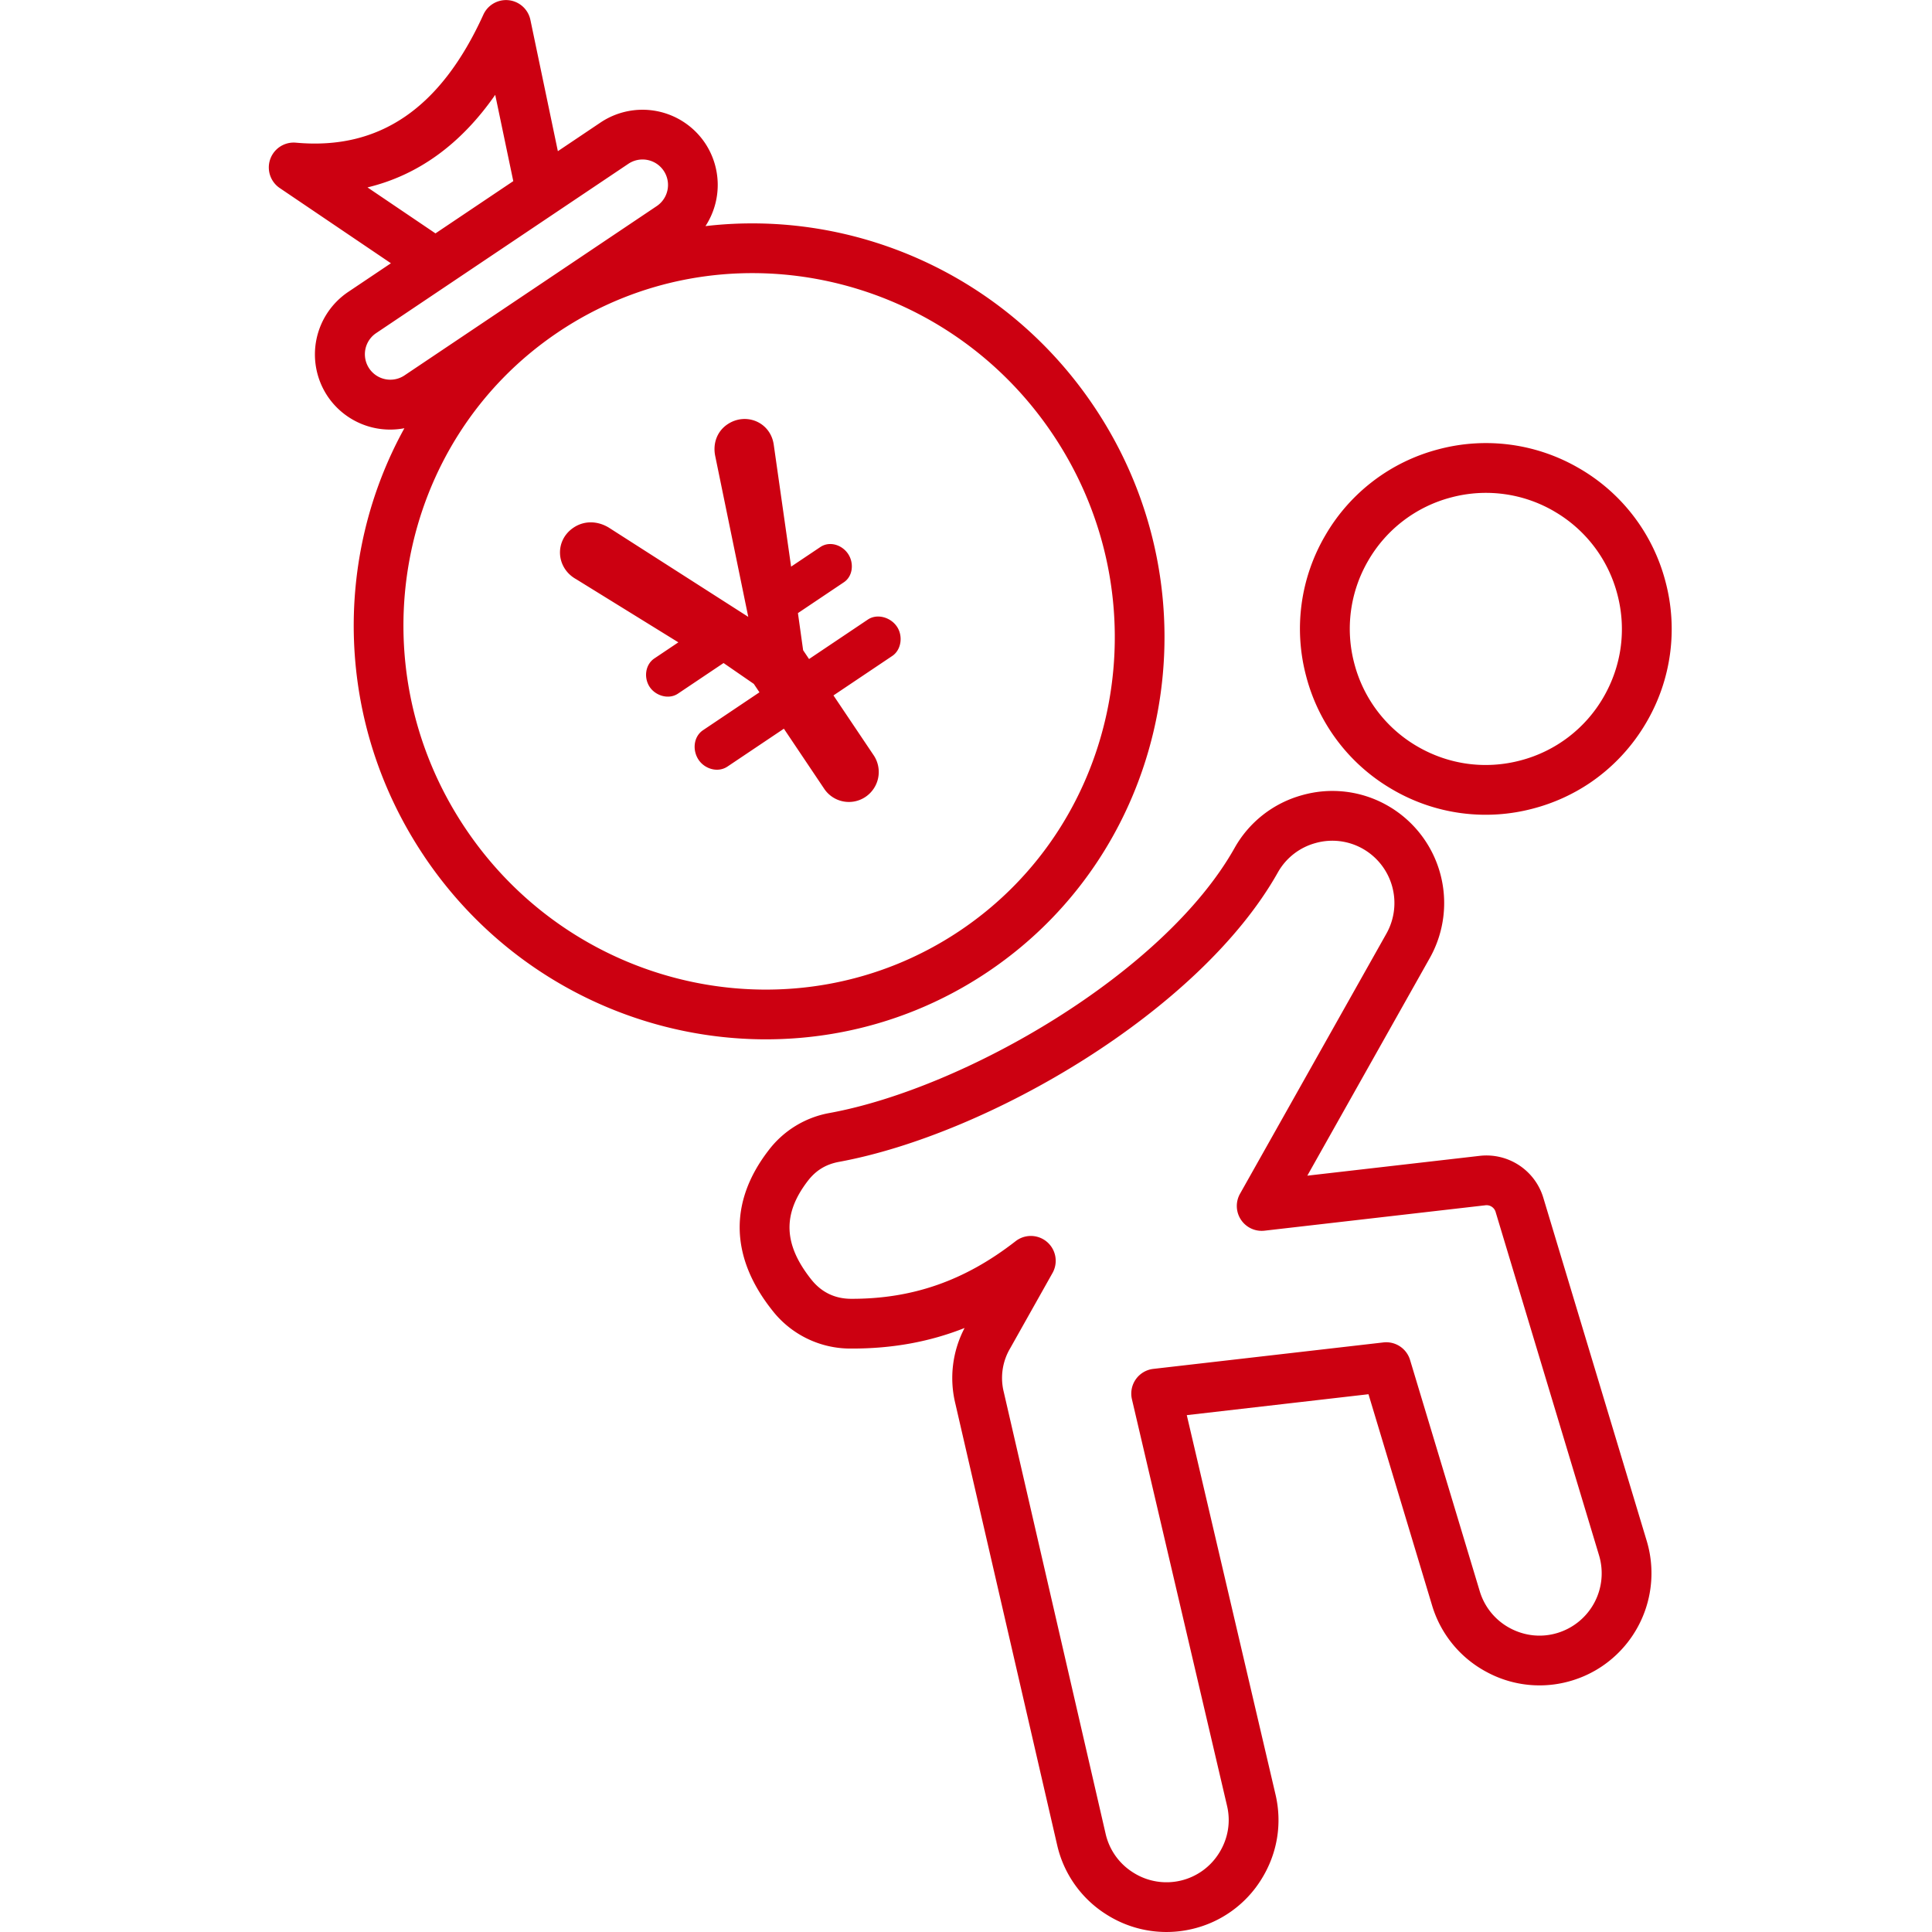
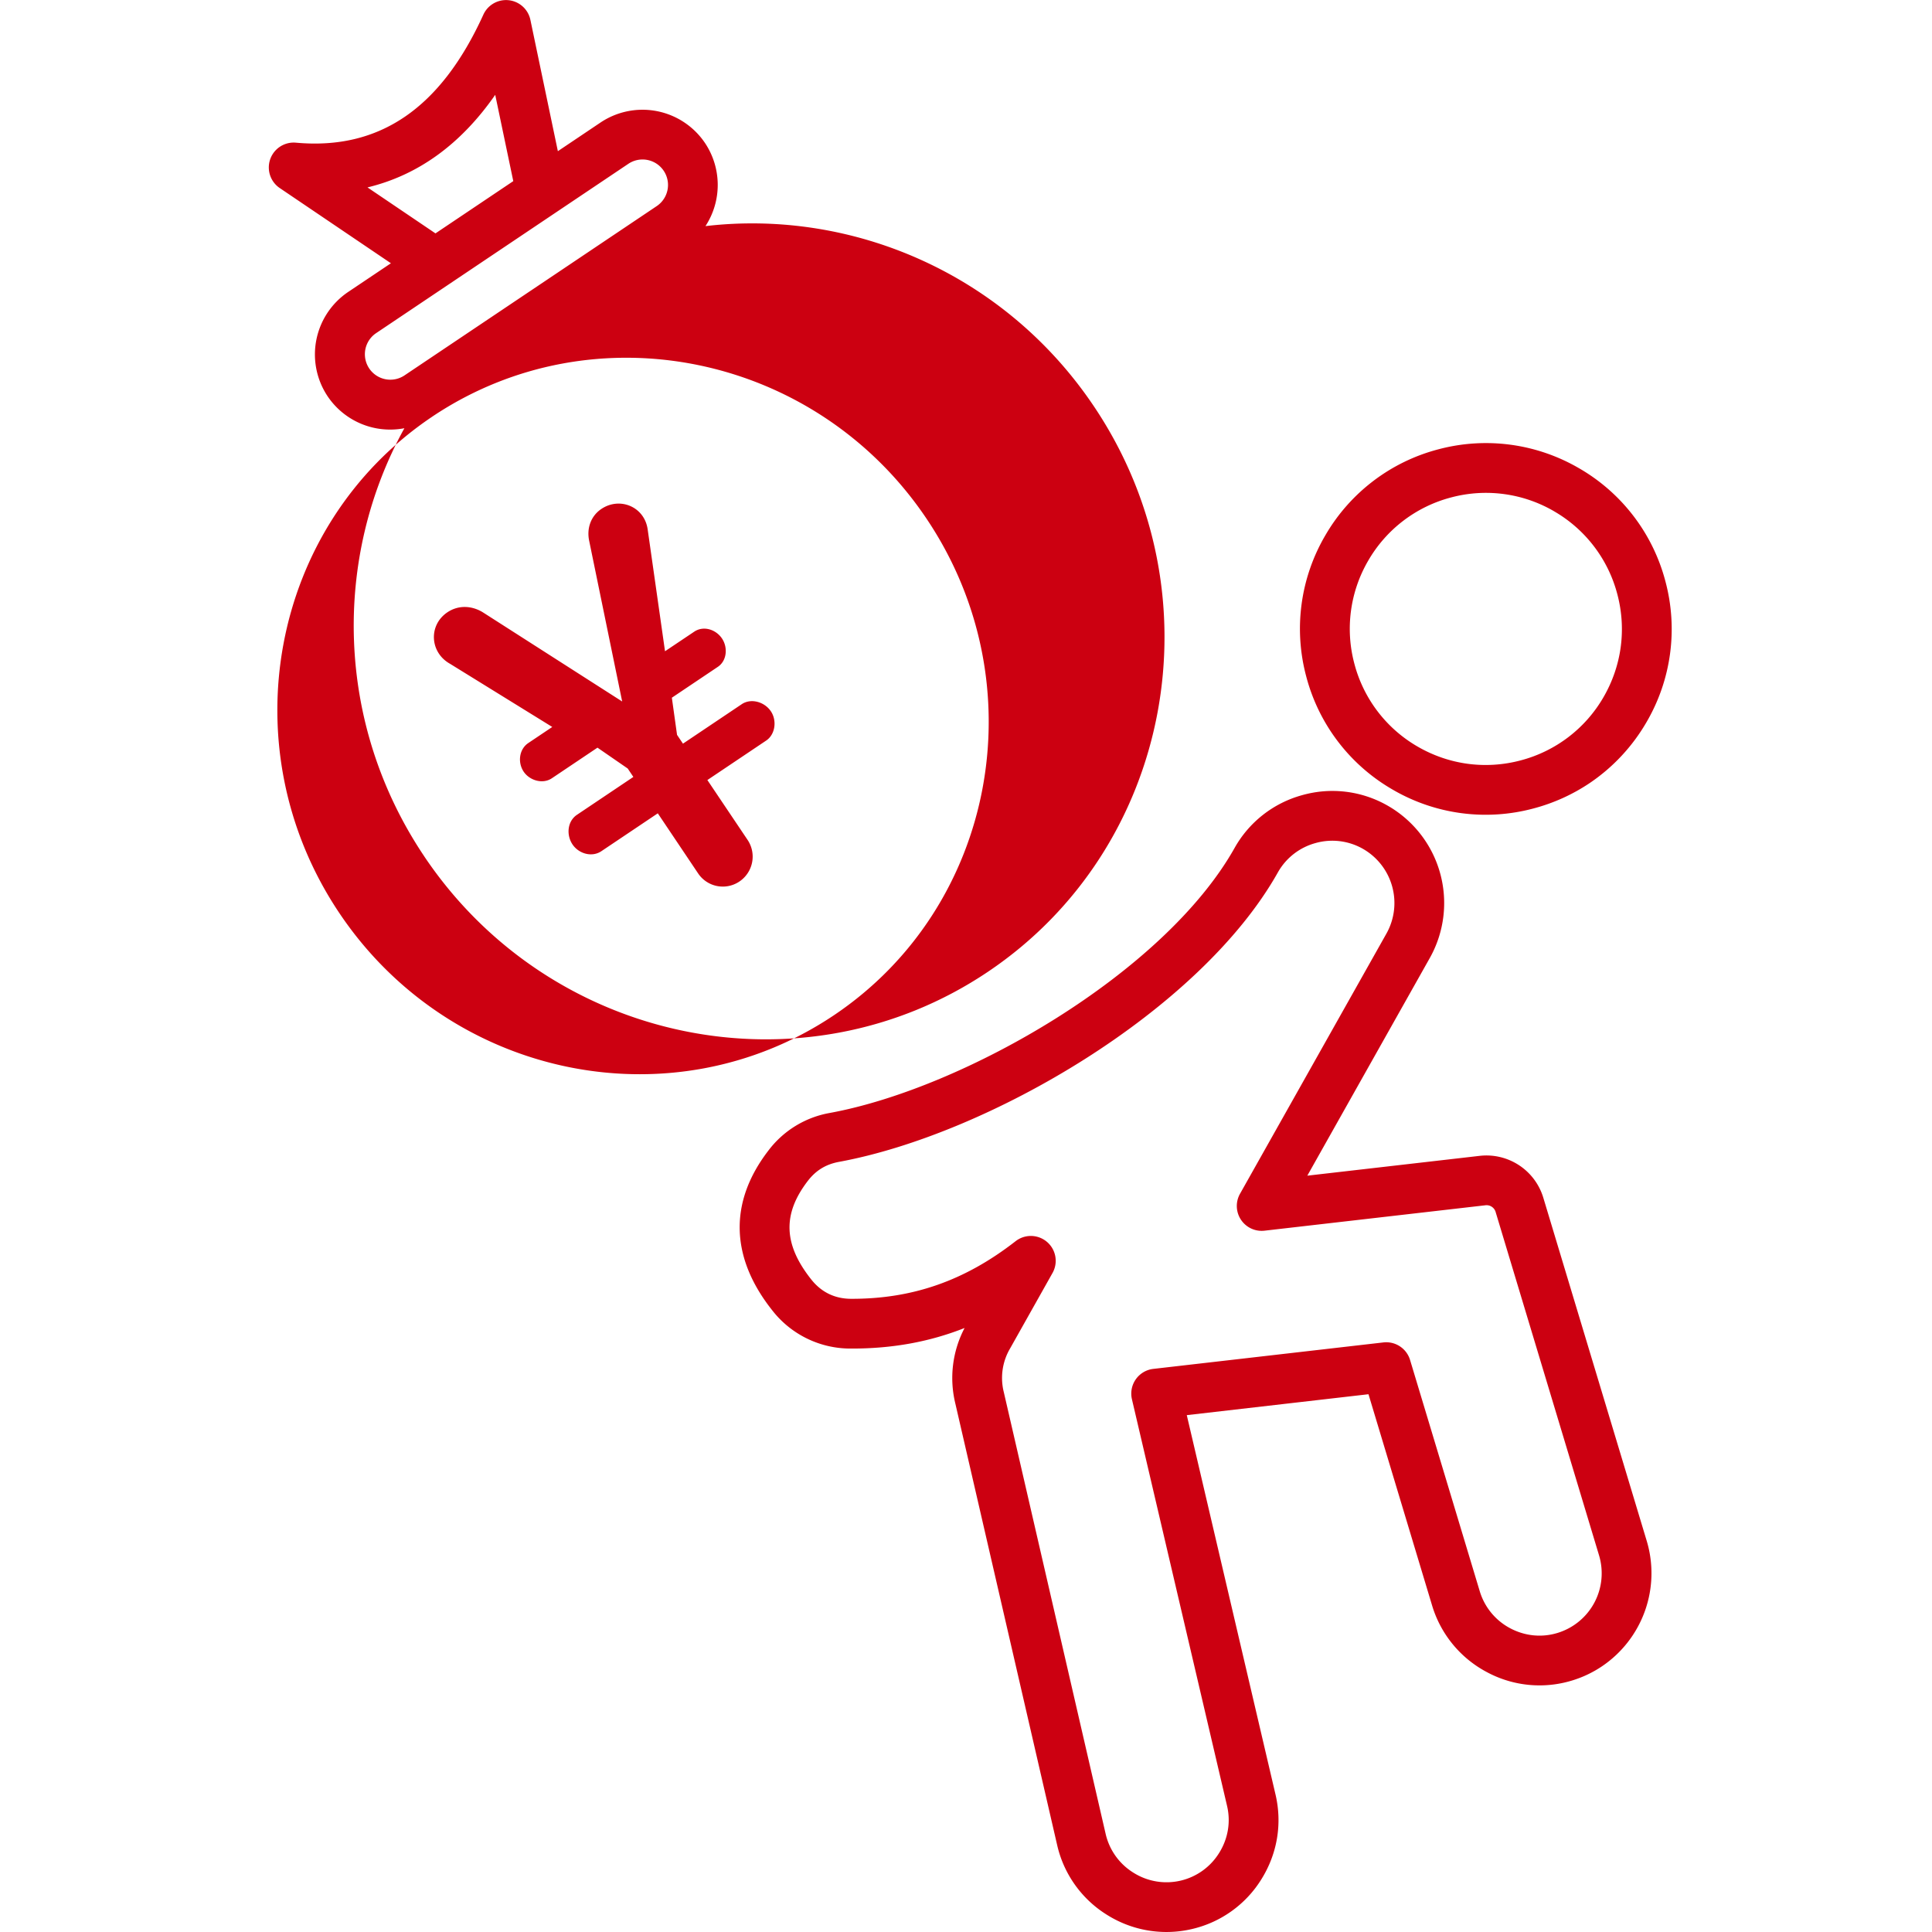
<svg xmlns="http://www.w3.org/2000/svg" width="80" height="80" fill="none">
-   <path fill="#C01" d="M57.437 33.347a4.646 4.646 0 0 1 1.769 6.32l-5.073 9.015 7.133-.82a2.46 2.46 0 0 1 2.64 1.736l4.282 14.21a4.65 4.65 0 0 1-1.858 5.193 4.6 4.6 0 0 1-1.246.589 4.6 4.6 0 0 1-3.532-.36 4.62 4.62 0 0 1-2.25-2.744l-2.636-8.754-7.524.866 3.676 15.716c.28 1.2.074 2.441-.582 3.495a4.6 4.6 0 0 1-2.895 2.072 4.62 4.62 0 0 1-3.5-.59 4.6 4.6 0 0 1-2.066-2.889l-4.217-18.286a4.46 4.46 0 0 1 .384-3.127c-1.465.58-3.01.856-4.698.852a4.1 4.1 0 0 1-3.268-1.584c-1.74-2.194-1.795-4.48-.165-6.606a4.07 4.07 0 0 1 2.56-1.568c5.581-1.029 13.833-5.787 16.749-10.968a4.6 4.6 0 0 1 2.795-2.188 4.6 4.6 0 0 1 3.522.42m-1.011 1.796a2.56 2.56 0 0 0-1.959-.232 2.56 2.56 0 0 0-1.554 1.215C49.67 41.89 40.9 46.976 34.743 48.11c-.547.101-.96.353-1.298.795-1.048 1.368-1.004 2.622.145 4.072.421.532.979.803 1.658.804 2.543.005 4.705-.751 6.802-2.383a1.029 1.029 0 0 1 1.53 1.318l-1.75 3.113a2.41 2.41 0 0 0-.263 1.824l4.216 18.287a2.56 2.56 0 0 0 1.15 1.604 2.563 2.563 0 0 0 3.553-.824c.365-.587.48-1.274.325-1.937l-3.94-16.842a1.03 1.03 0 0 1 .884-1.258l9.529-1.096a1.03 1.03 0 0 1 1.104.727l2.886 9.578a2.57 2.57 0 0 0 1.251 1.526c.61.326 1.306.399 1.963.2a2.58 2.58 0 0 0 1.725-3.214l-4.28-14.21a.39.39 0 0 0-.433-.285l-9.138 1.051a1.03 1.03 0 0 1-.976-.453 1.03 1.03 0 0 1-.04-1.075l6.063-10.774a2.584 2.584 0 0 0-.983-3.515m8.97-15.748a7.64 7.64 0 0 1 3.567 4.683 7.64 7.64 0 0 1-.79 5.834 7.7 7.7 0 0 1-2.353 2.517 7.7 7.7 0 0 1-2.331 1.05 7.64 7.64 0 0 1-5.834-.79 7.64 7.64 0 0 1-3.568-4.683 7.64 7.64 0 0 1 .79-5.835 7.64 7.64 0 0 1 4.684-3.566 7.65 7.65 0 0 1 5.834.79m-1.036 1.78a5.6 5.6 0 0 0-4.272-.577 5.6 5.6 0 0 0-3.429 2.612 5.6 5.6 0 0 0-.577 4.271 5.6 5.6 0 0 0 2.612 3.429c1.3.756 2.817.962 4.271.577a5.6 5.6 0 0 0 3.429-2.611c.756-1.3.962-2.818.577-4.272a5.6 5.6 0 0 0-2.611-3.428M17.564 35.454c-3.69-5.498-3.784-12.358-.819-17.722a3.12 3.12 0 0 1-3.178-1.321 3.12 3.12 0 0 1 .85-4.322l1.77-1.188-4.603-3.114a1.03 1.03 0 0 1 .67-1.879c3.457.316 5.996-1.42 7.762-5.303a1.031 1.031 0 0 1 1.946.215L23.1 6.26l1.77-1.189a3.12 3.12 0 0 1 4.322.85 3.12 3.12 0 0 1 .02 3.442c6.086-.713 12.4 1.972 16.09 7.47 5.22 7.775 3.245 18.279-4.402 23.412-7.648 5.134-18.117 2.985-23.337-4.791m.469-25.79L21.254 7.5l-.748-3.573c-1.423 2.045-3.191 3.327-5.289 3.833zm3.93 2.382.005-.004.006-.003 5.221-3.505a1.054 1.054 0 0 0-1.175-1.751L15.566 13.8a1.054 1.054 0 0 0 1.175 1.75zm-2.688 22.26c4.586 6.832 13.772 8.73 20.478 4.229 6.705-4.501 8.428-13.72 3.84-20.554-4.585-6.831-13.766-8.728-20.472-4.233l-.011.008c-6.7 4.503-8.42 13.72-3.835 20.55m13.982-7.381.245.364 2.434-1.634c.38-.256.94-.103 1.207.295.255.38.185.956-.196 1.212l-2.434 1.634 1.668 2.483a1.243 1.243 0 0 1-.338 1.716 1.23 1.23 0 0 1-1.716-.337l-1.667-2.484-2.335 1.567c-.397.267-.94.103-1.196-.278-.266-.397-.213-.962.184-1.228l2.335-1.568-.233-.348-1.253-.864-1.888 1.267c-.38.256-.923.092-1.168-.273-.255-.38-.19-.928.19-1.184l.994-.667-4.23-2.614c-.842-.467-.906-1.601-.111-2.135.463-.311 1.017-.274 1.466.001l5.77 3.693-1.366-6.65c-.112-.525.074-1.034.505-1.323.762-.512 1.786-.095 1.917.85l.718 5.043 1.21-.811c.38-.256.895-.097 1.15.284.245.364.208.917-.173 1.173l-1.904 1.278z" />
+   <path fill="#C01" d="M57.437 33.347a4.646 4.646 0 0 1 1.769 6.32l-5.073 9.015 7.133-.82a2.46 2.46 0 0 1 2.64 1.736l4.282 14.21a4.65 4.65 0 0 1-1.858 5.193 4.6 4.6 0 0 1-1.246.589 4.6 4.6 0 0 1-3.532-.36 4.62 4.62 0 0 1-2.25-2.744l-2.636-8.754-7.524.866 3.676 15.716c.28 1.2.074 2.441-.582 3.495a4.6 4.6 0 0 1-2.895 2.072 4.62 4.62 0 0 1-3.5-.59 4.6 4.6 0 0 1-2.066-2.889l-4.217-18.286a4.46 4.46 0 0 1 .384-3.127c-1.465.58-3.01.856-4.698.852a4.1 4.1 0 0 1-3.268-1.584c-1.74-2.194-1.795-4.48-.165-6.606a4.07 4.07 0 0 1 2.56-1.568c5.581-1.029 13.833-5.787 16.749-10.968a4.6 4.6 0 0 1 2.795-2.188 4.6 4.6 0 0 1 3.522.42m-1.011 1.796a2.56 2.56 0 0 0-1.959-.232 2.56 2.56 0 0 0-1.554 1.215C49.67 41.89 40.9 46.976 34.743 48.11c-.547.101-.96.353-1.298.795-1.048 1.368-1.004 2.622.145 4.072.421.532.979.803 1.658.804 2.543.005 4.705-.751 6.802-2.383a1.029 1.029 0 0 1 1.53 1.318l-1.75 3.113a2.41 2.41 0 0 0-.263 1.824l4.216 18.287a2.56 2.56 0 0 0 1.15 1.604 2.563 2.563 0 0 0 3.553-.824c.365-.587.48-1.274.325-1.937l-3.94-16.842a1.03 1.03 0 0 1 .884-1.258l9.529-1.096a1.03 1.03 0 0 1 1.104.727l2.886 9.578a2.57 2.57 0 0 0 1.251 1.526c.61.326 1.306.399 1.963.2a2.58 2.58 0 0 0 1.725-3.214l-4.28-14.21a.39.39 0 0 0-.433-.285l-9.138 1.051a1.03 1.03 0 0 1-.976-.453 1.03 1.03 0 0 1-.04-1.075l6.063-10.774a2.584 2.584 0 0 0-.983-3.515m8.97-15.748a7.64 7.64 0 0 1 3.567 4.683 7.64 7.64 0 0 1-.79 5.834 7.7 7.7 0 0 1-2.353 2.517 7.7 7.7 0 0 1-2.331 1.05 7.64 7.64 0 0 1-5.834-.79 7.64 7.64 0 0 1-3.568-4.683 7.64 7.64 0 0 1 .79-5.835 7.64 7.64 0 0 1 4.684-3.566 7.65 7.65 0 0 1 5.834.79m-1.036 1.78a5.6 5.6 0 0 0-4.272-.577 5.6 5.6 0 0 0-3.429 2.612 5.6 5.6 0 0 0-.577 4.271 5.6 5.6 0 0 0 2.612 3.429c1.3.756 2.817.962 4.271.577a5.6 5.6 0 0 0 3.429-2.611c.756-1.3.962-2.818.577-4.272a5.6 5.6 0 0 0-2.611-3.428M17.564 35.454c-3.69-5.498-3.784-12.358-.819-17.722a3.12 3.12 0 0 1-3.178-1.321 3.12 3.12 0 0 1 .85-4.322l1.77-1.188-4.603-3.114a1.03 1.03 0 0 1 .67-1.879c3.457.316 5.996-1.42 7.762-5.303a1.031 1.031 0 0 1 1.946.215L23.1 6.26l1.77-1.189a3.12 3.12 0 0 1 4.322.85 3.12 3.12 0 0 1 .02 3.442c6.086-.713 12.4 1.972 16.09 7.47 5.22 7.775 3.245 18.279-4.402 23.412-7.648 5.134-18.117 2.985-23.337-4.791m.469-25.79L21.254 7.5l-.748-3.573c-1.423 2.045-3.191 3.327-5.289 3.833zm3.93 2.382.005-.004.006-.003 5.221-3.505a1.054 1.054 0 0 0-1.175-1.751L15.566 13.8a1.054 1.054 0 0 0 1.175 1.75m-2.688 22.26c4.586 6.832 13.772 8.73 20.478 4.229 6.705-4.501 8.428-13.72 3.84-20.554-4.585-6.831-13.766-8.728-20.472-4.233l-.011.008c-6.7 4.503-8.42 13.72-3.835 20.55m13.982-7.381.245.364 2.434-1.634c.38-.256.94-.103 1.207.295.255.38.185.956-.196 1.212l-2.434 1.634 1.668 2.483a1.243 1.243 0 0 1-.338 1.716 1.23 1.23 0 0 1-1.716-.337l-1.667-2.484-2.335 1.567c-.397.267-.94.103-1.196-.278-.266-.397-.213-.962.184-1.228l2.335-1.568-.233-.348-1.253-.864-1.888 1.267c-.38.256-.923.092-1.168-.273-.255-.38-.19-.928.19-1.184l.994-.667-4.23-2.614c-.842-.467-.906-1.601-.111-2.135.463-.311 1.017-.274 1.466.001l5.77 3.693-1.366-6.65c-.112-.525.074-1.034.505-1.323.762-.512 1.786-.095 1.917.85l.718 5.043 1.21-.811c.38-.256.895-.097 1.15.284.245.364.208.917-.173 1.173l-1.904 1.278z" />
</svg>